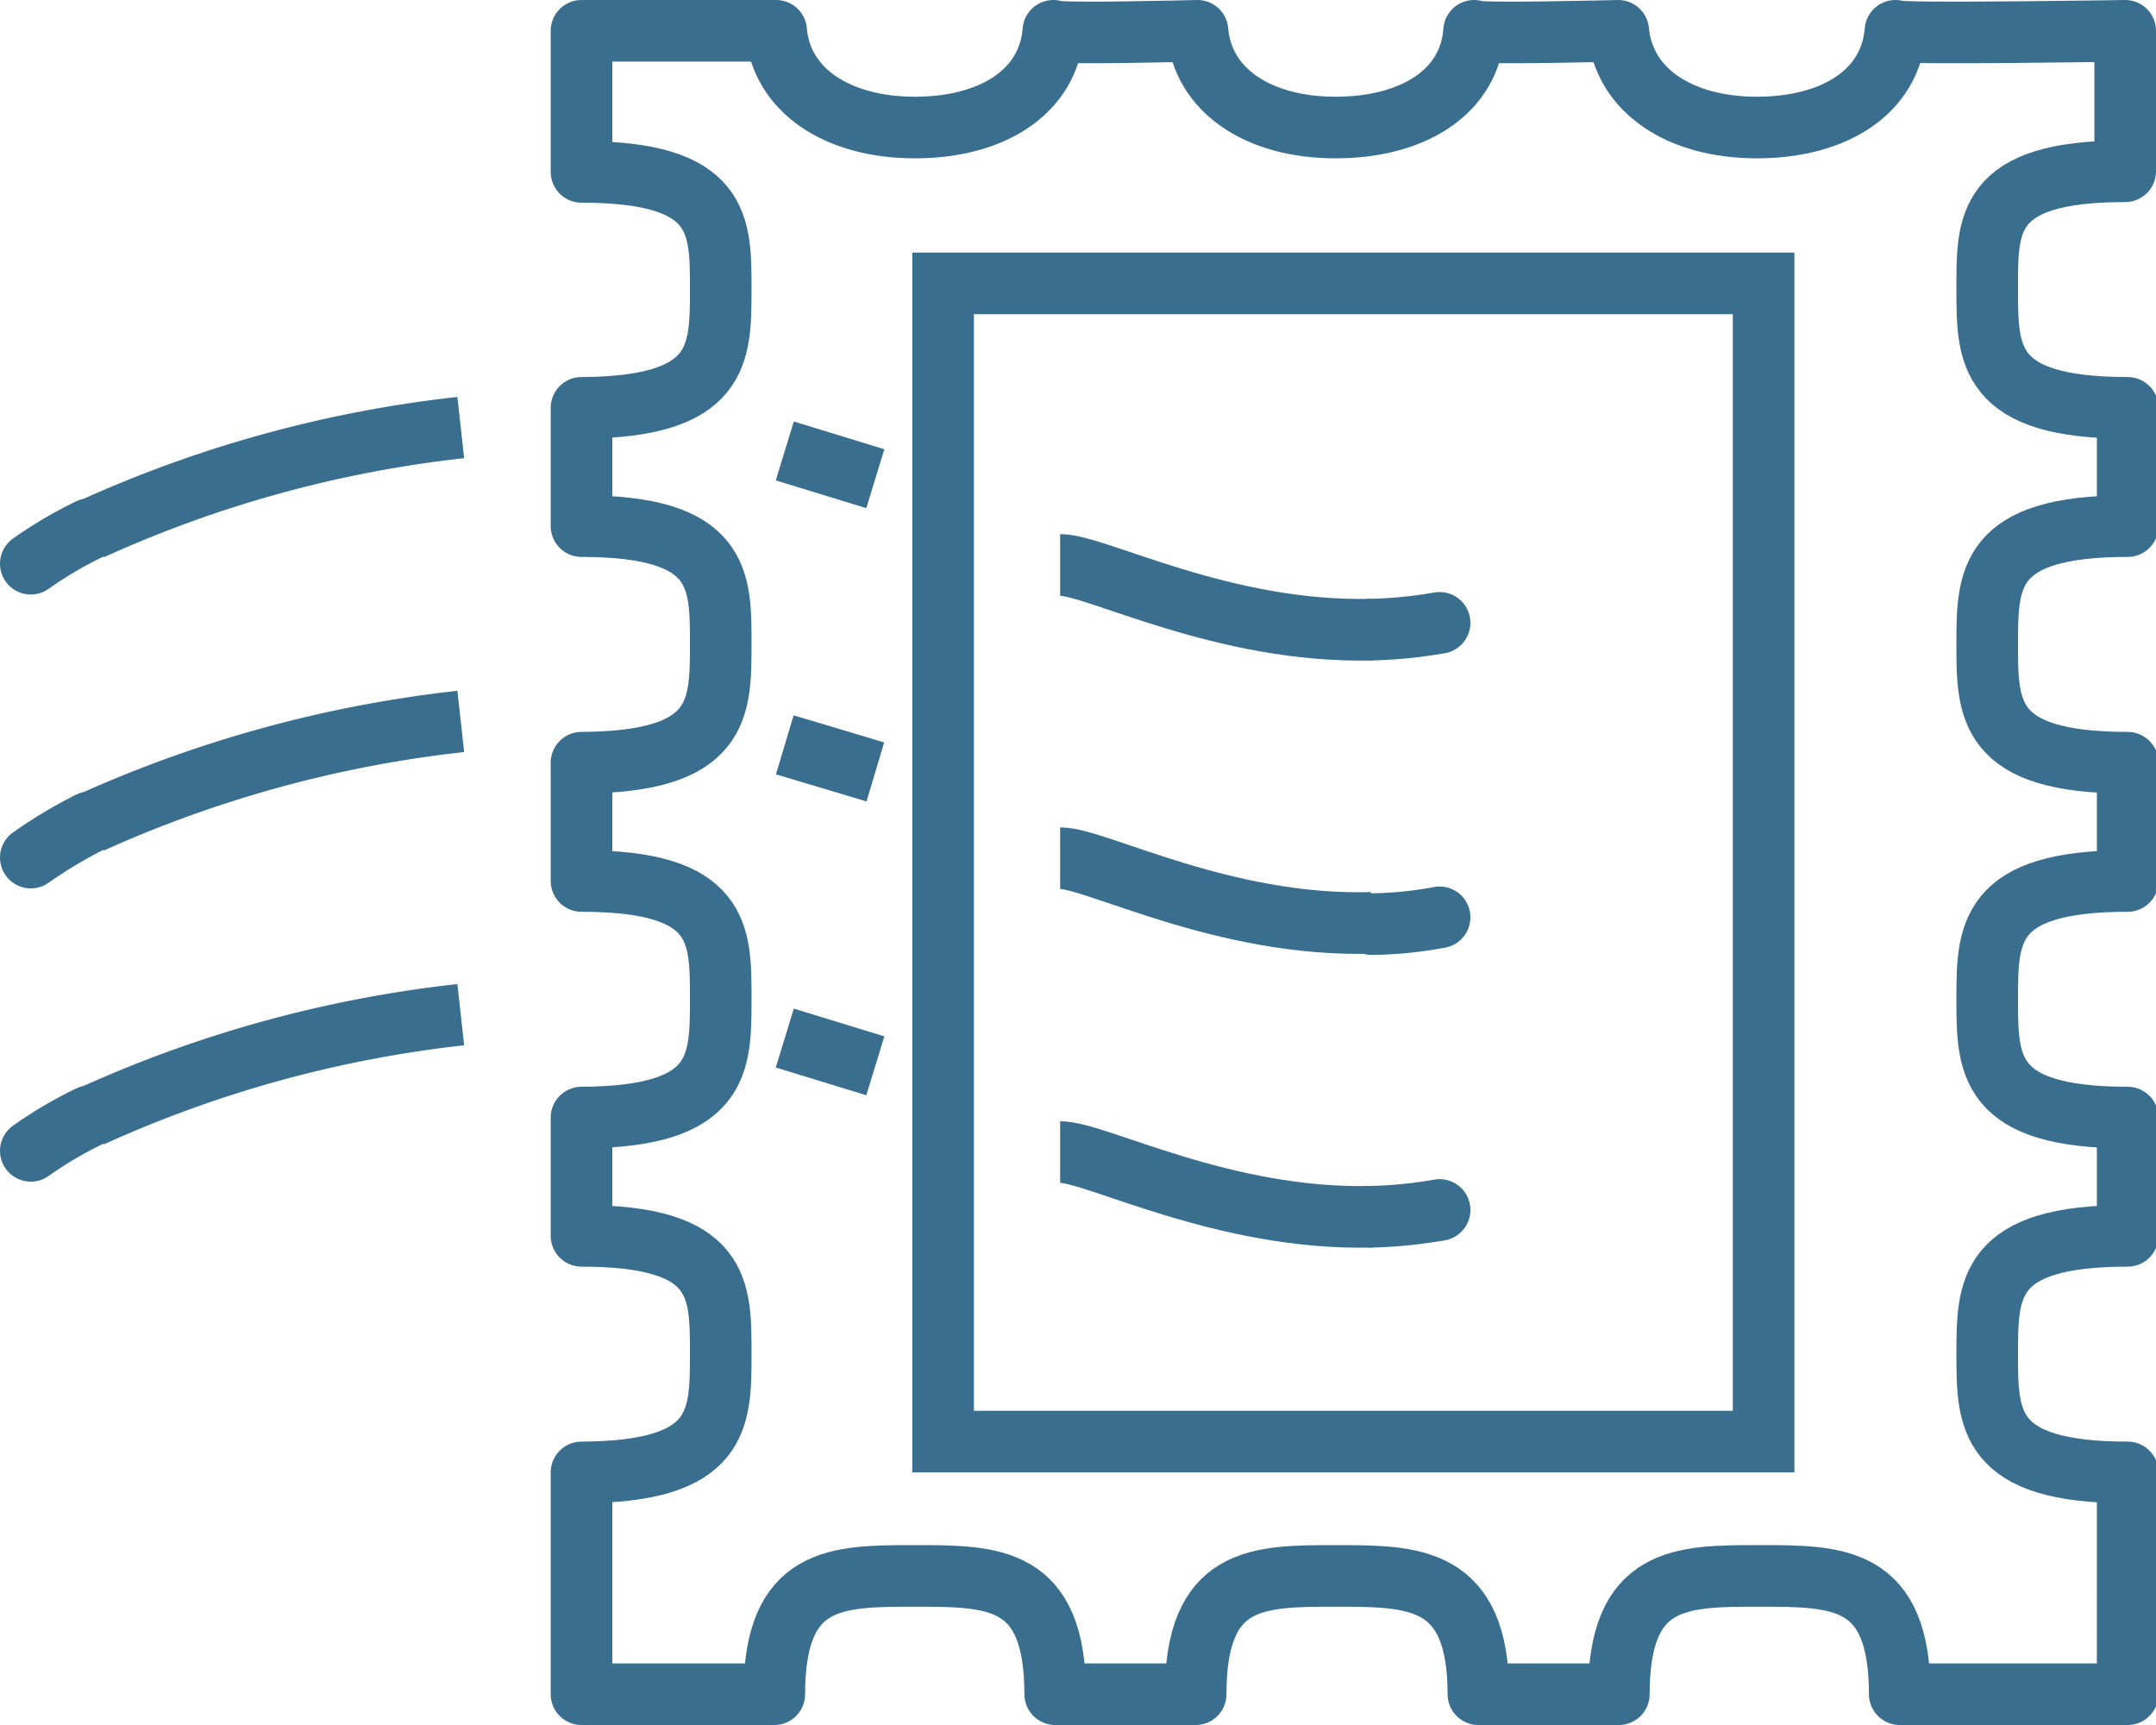
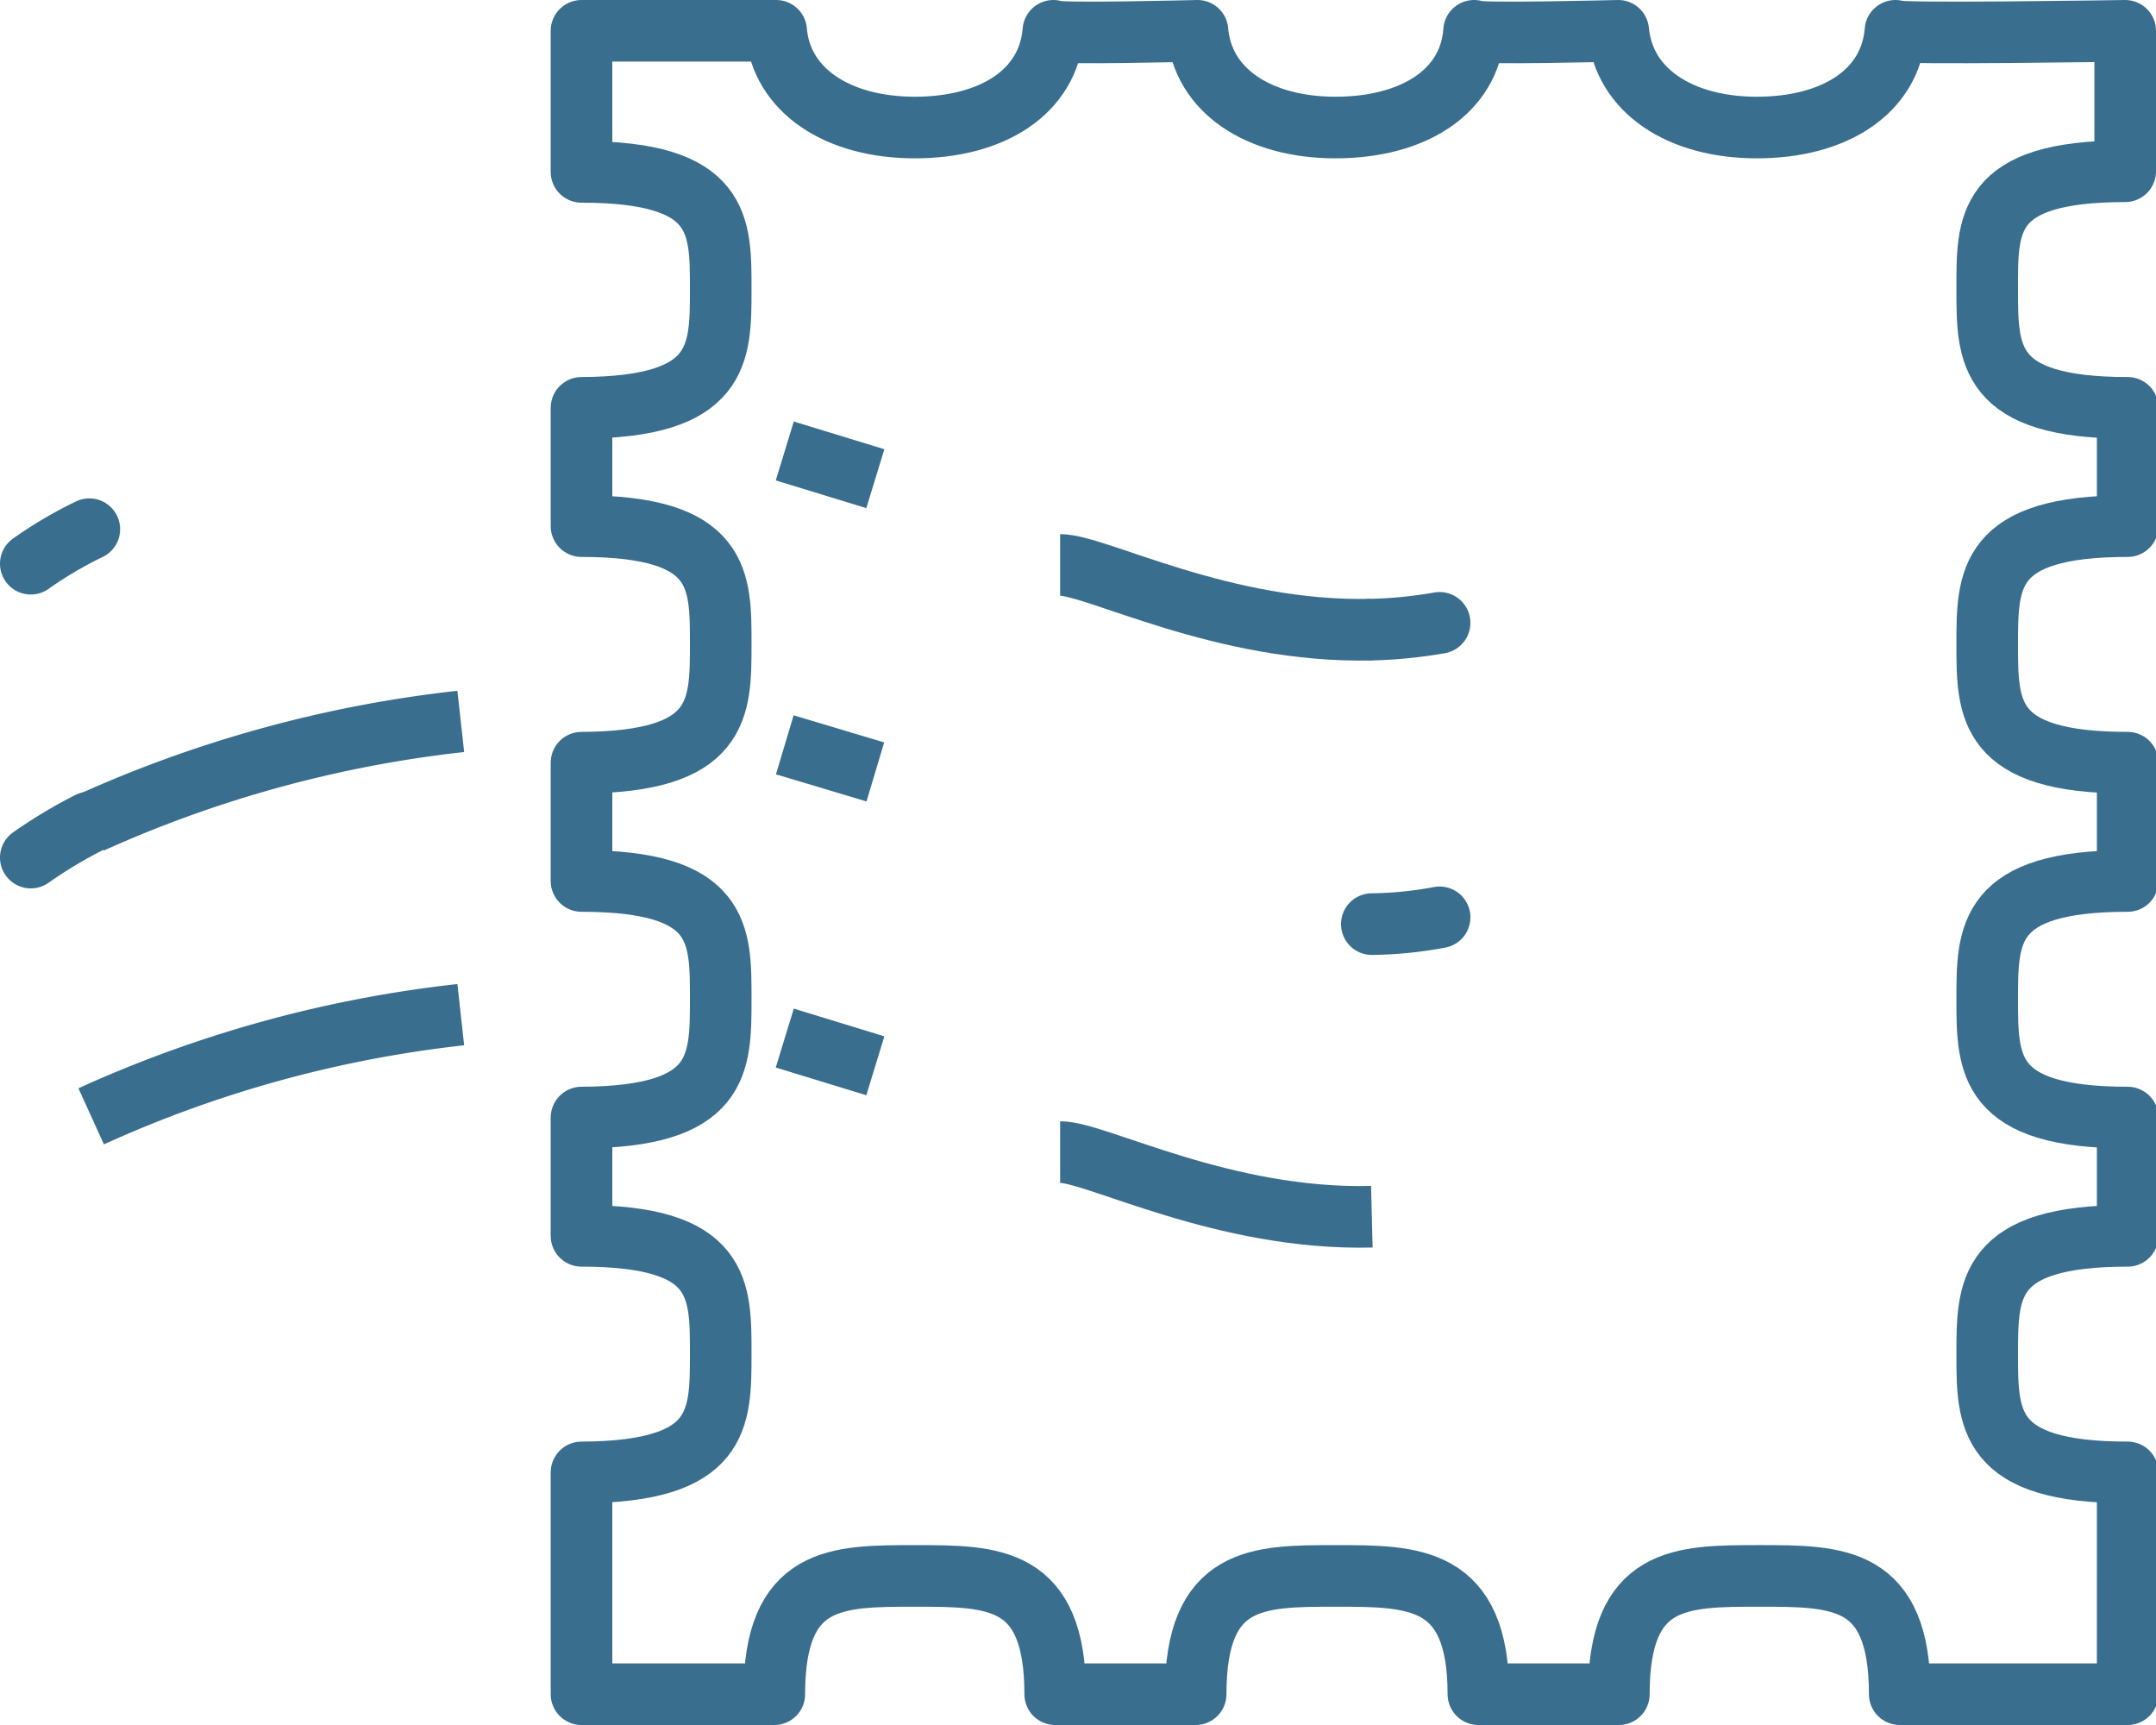
<svg xmlns="http://www.w3.org/2000/svg" viewBox="0 0 35 28">
  <defs>
    <style>.cls-1,.cls-3{fill:none;stroke:#3a6e8f;}.cls-1{stroke-linecap:round;stroke-linejoin:round;}.cls-2{fill:#3a6e8f;}.cls-3{stroke-miterlimit:10;}</style>
  </defs>
  <title>Asset 1</title>
  <g id="Layer_2" data-name="Layer 2">
    <g id="mail">
      <path class="cls-1" d="M34.5,2.78V.5s-3.74.06-3.73,0c-.08,1-1,1.57-2.25,1.57S26.36,1.47,26.27.5c0,0-2.35.06-2.34,0-.07,1-1,1.57-2.25,1.57S19.52,1.47,19.44.5c0,0-2.35.06-2.34,0-.08,1-1,1.57-2.25,1.57S12.68,1.47,12.6.5H9.44V2.79c2.28,0,2.26.86,2.26,1.91s0,1.91-2.26,1.92V8.54c2.28,0,2.26.87,2.26,1.92s0,1.91-2.26,1.92V14.3c2.28,0,2.26.86,2.26,1.92s0,1.91-2.26,1.92v1.92c2.28,0,2.26.86,2.26,1.92s0,1.91-2.26,1.92v3.6h3.13c0-1.92,1-1.92,2.28-1.92s2.28,0,2.28,1.92h2.28c0-1.92,1-1.92,2.27-1.92S24,25.58,24,27.5h2.28c0-1.92,1-1.92,2.28-1.92s2.28,0,2.28,1.92h3.7V23.9c-2.28,0-2.28-.86-2.28-1.92s0-1.92,2.28-1.92V18.14c-2.28,0-2.28-.86-2.28-1.92s0-1.92,2.28-1.92V12.38c-2.28,0-2.28-.86-2.28-1.92s0-1.92,2.28-1.92V6.62c-2.28,0-2.28-.86-2.28-1.92S32.22,2.78,34.5,2.78Z" />
-       <path class="cls-2" d="M28.13,5.1V22.9H15.81V5.1H28.13m1-1H14.81V23.9H29.13V4.1Z" />
      <path class="cls-1" d="M1.45,8.59a6.61,6.61,0,0,0-.95.56" />
-       <path class="cls-3" d="M7.48,6.94a19.71,19.71,0,0,0-6,1.65" />
      <path class="cls-1" d="M1.45,13.35a7.7,7.7,0,0,0-.95.57" />
      <path class="cls-3" d="M7.48,11.71a19.91,19.91,0,0,0-6,1.64" />
-       <path class="cls-1" d="M1.45,18.12a6.61,6.61,0,0,0-.95.56" />
      <path class="cls-3" d="M7.48,16.47a19.71,19.71,0,0,0-6,1.65" />
      <path class="cls-1" d="M22.27,10.22a7.45,7.45,0,0,0,1.1-.11" />
      <path class="cls-3" d="M17.21,9.17c.59,0,2.65,1.11,5.06,1.05" />
      <path class="cls-1" d="M22.27,15a6.31,6.31,0,0,0,1.1-.11" />
-       <path class="cls-3" d="M17.21,13.93c.59,0,2.65,1.12,5.06,1.05" />
-       <path class="cls-1" d="M22.27,19.75a7.45,7.45,0,0,0,1.1-.11" />
      <path class="cls-3" d="M17.21,18.7c.59,0,2.65,1.11,5.06,1.05" />
      <line class="cls-3" x1="12.74" y1="7.32" x2="14.21" y2="7.77" />
      <line class="cls-3" x1="12.74" y1="12.09" x2="14.21" y2="12.53" />
      <line class="cls-3" x1="12.74" y1="16.85" x2="14.21" y2="17.3" />
    </g>
  </g>
</svg>